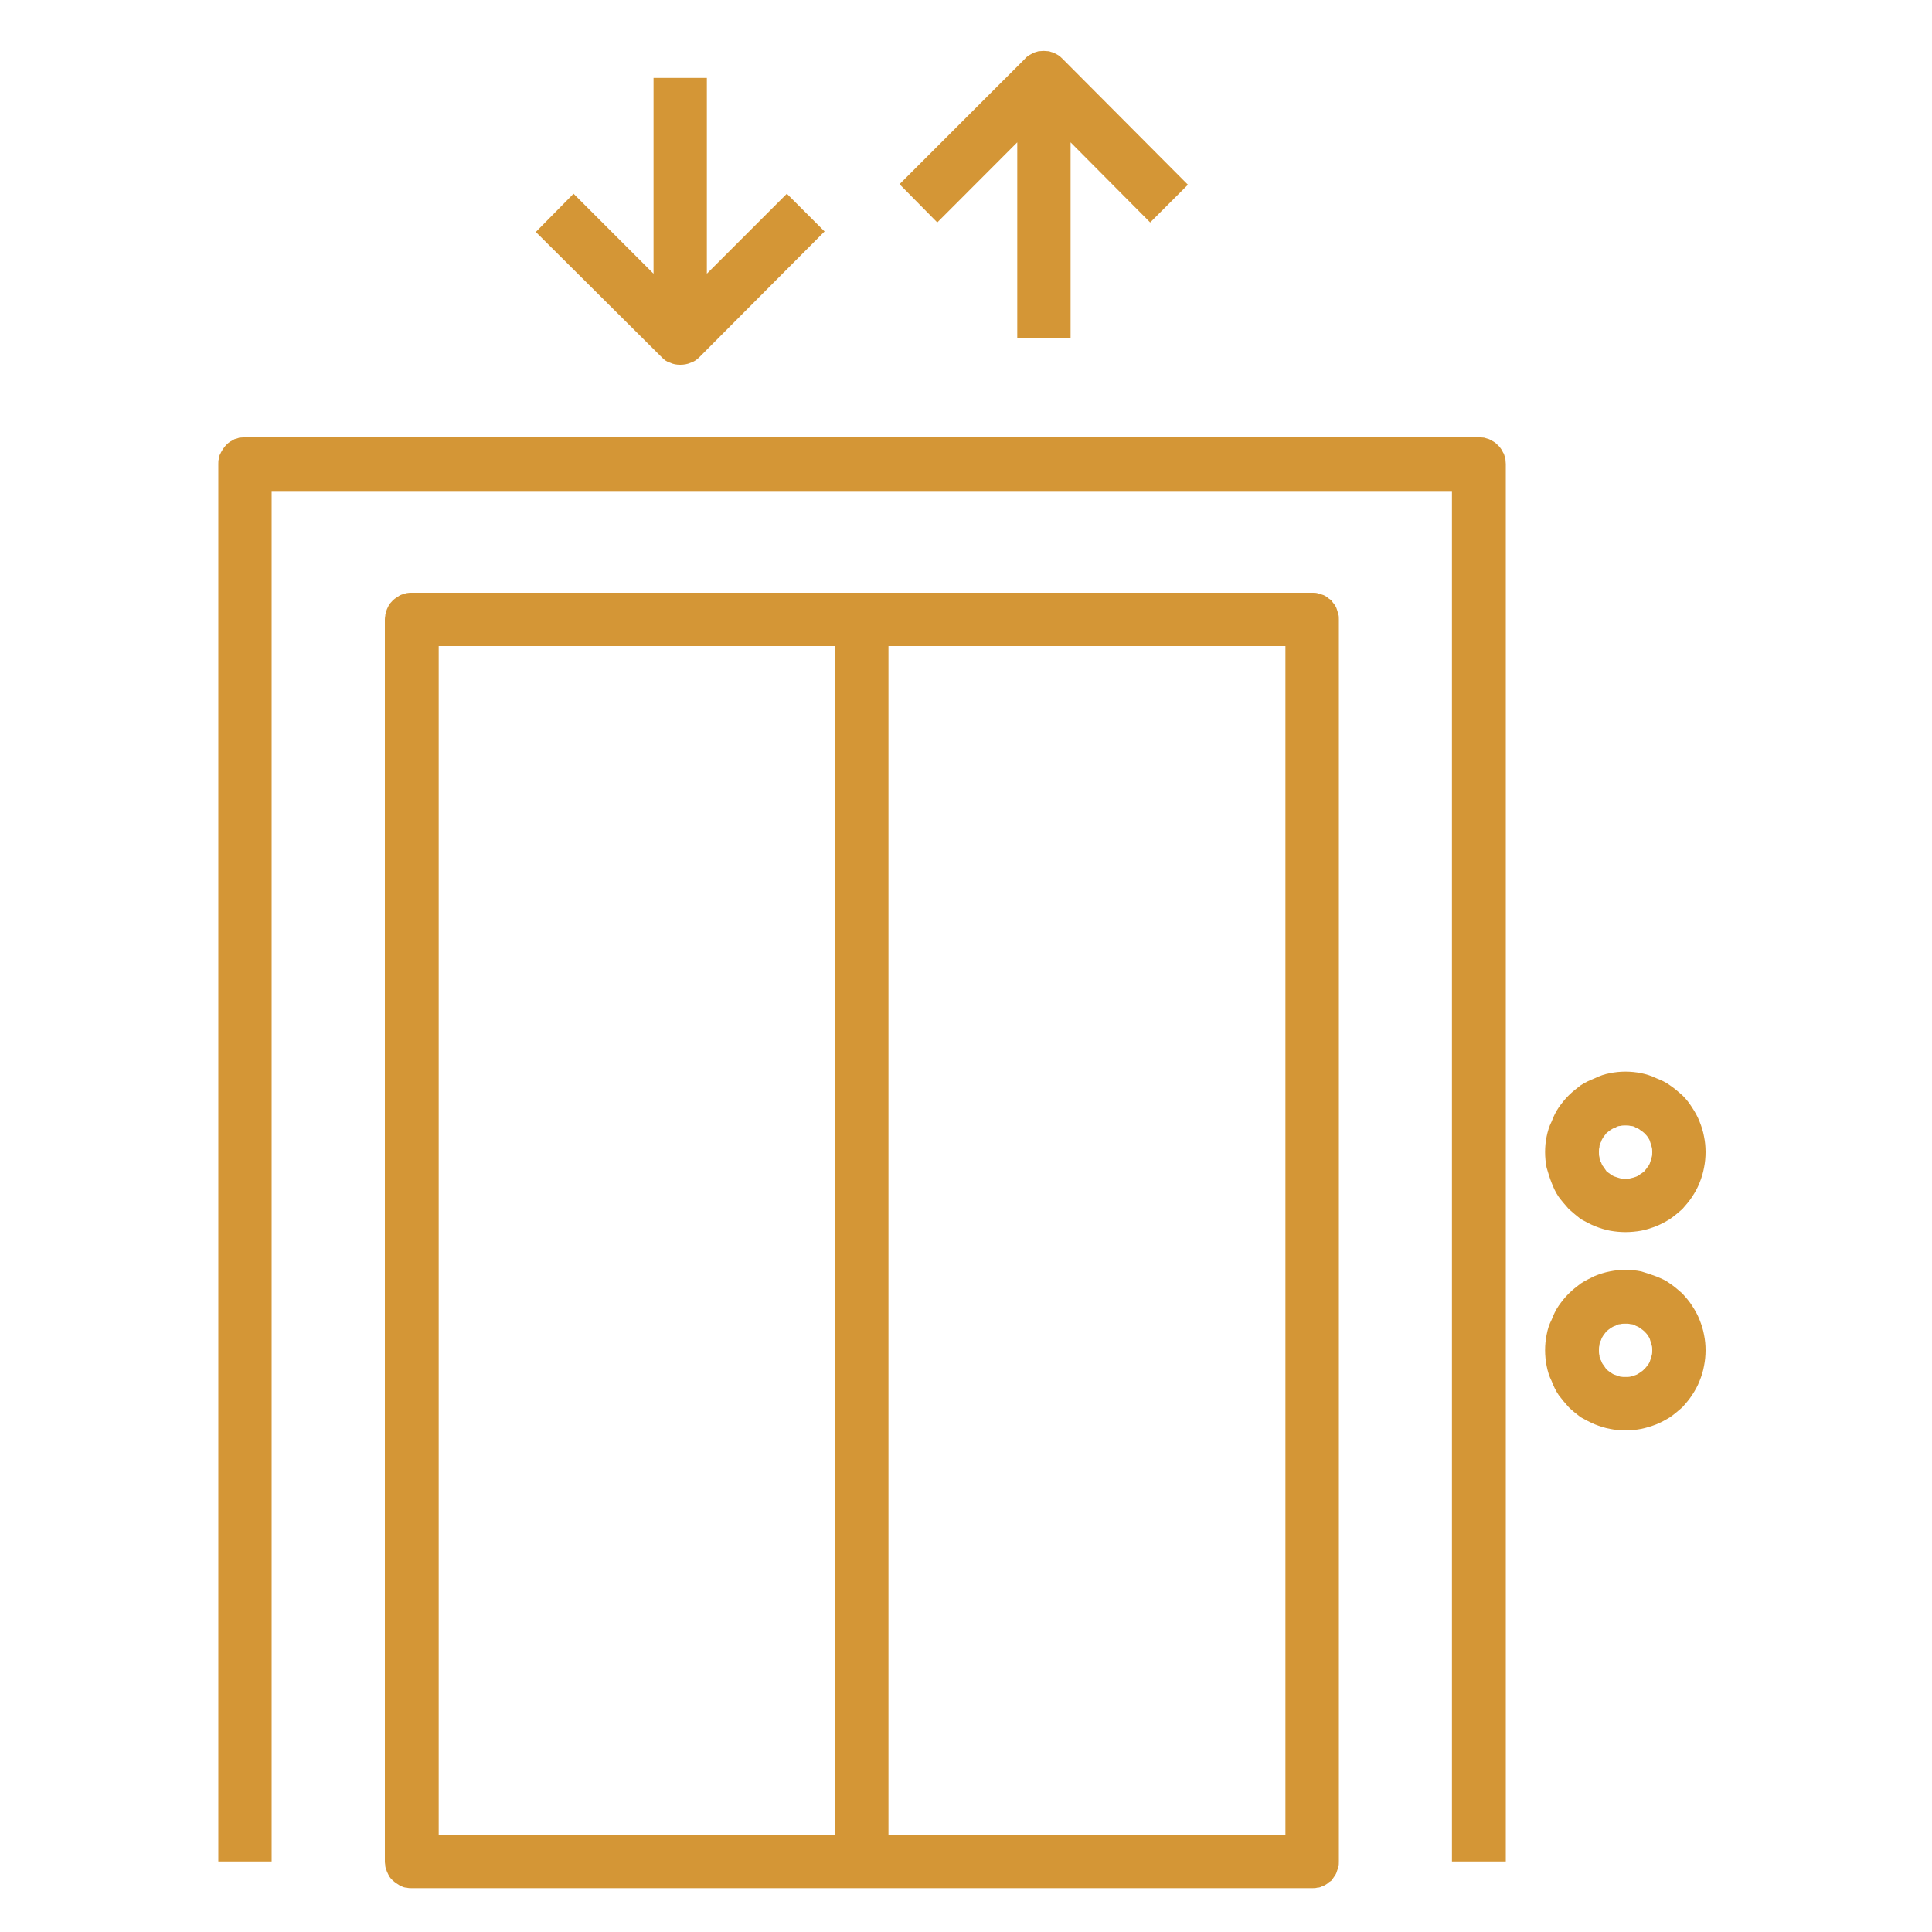
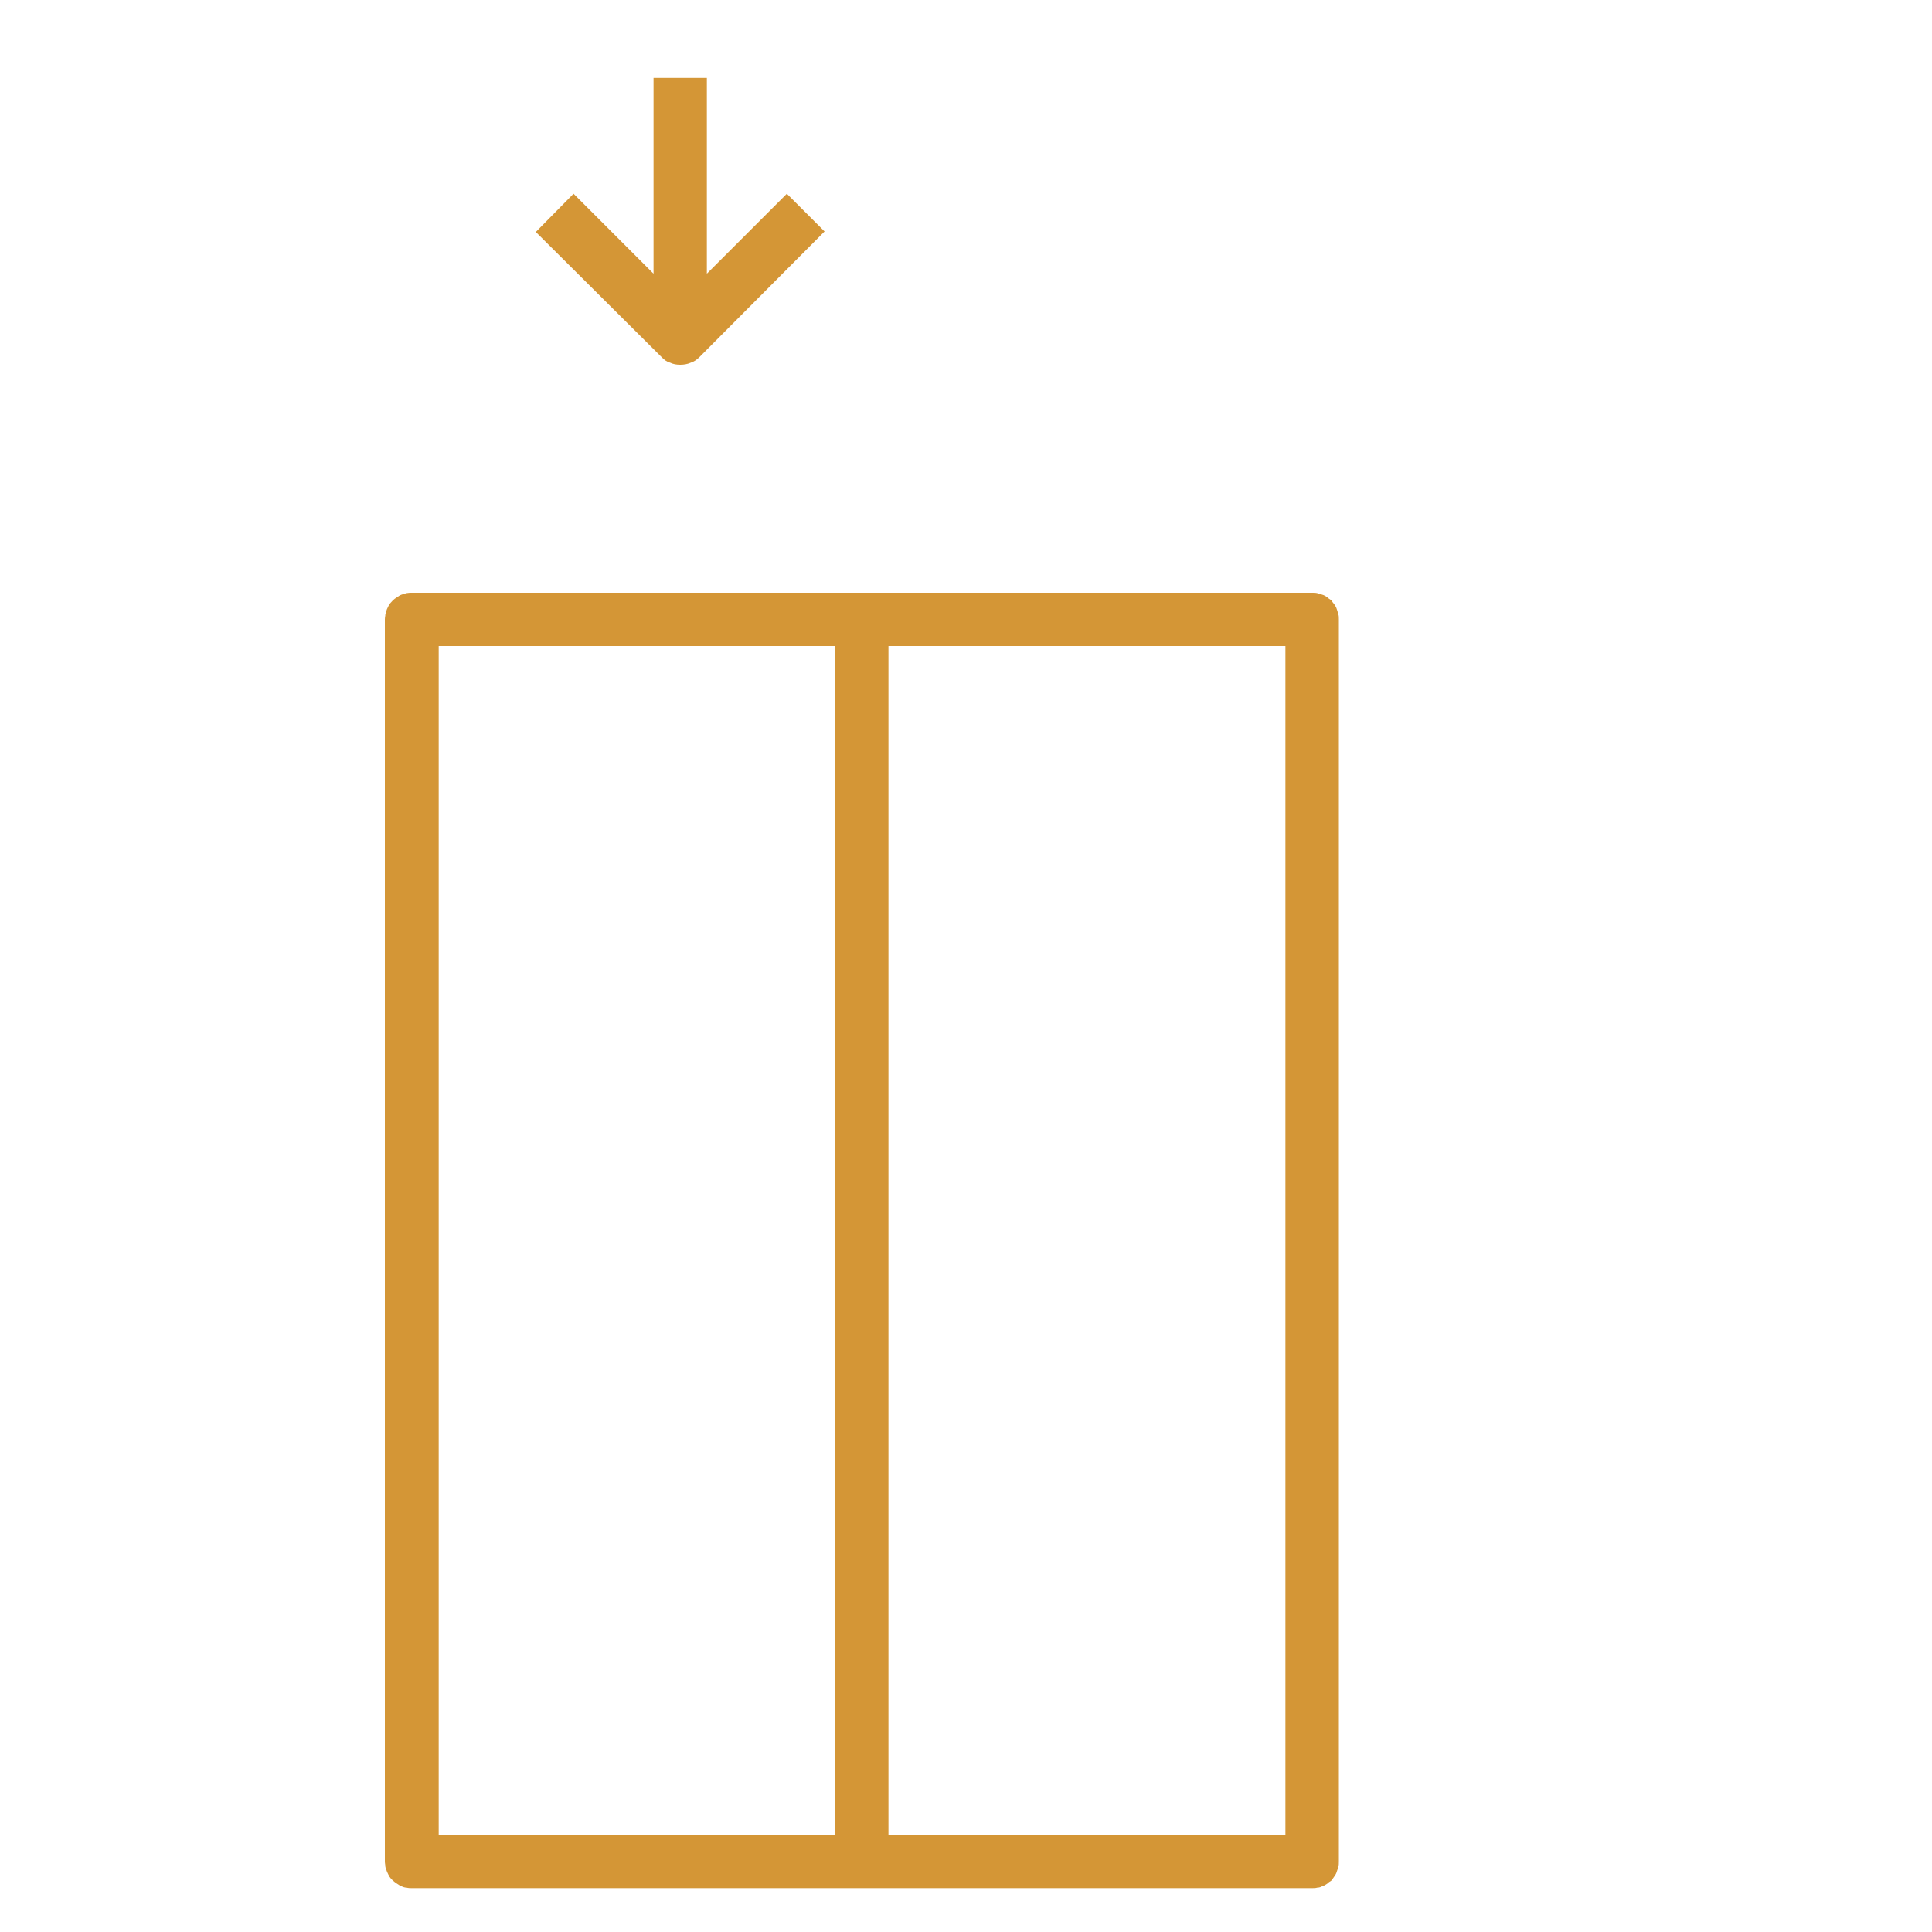
<svg xmlns="http://www.w3.org/2000/svg" width="15px" height="15px" viewBox="0 0 15 15" version="1.1">
  <defs>
    <clipPath id="clip1">
-       <path d="M 6.961 0.387 L 9.238 0.387 L 9.238 2.641 L 6.961 2.641 Z M 6.961 0.387 " />
-     </clipPath>
+       </clipPath>
    <clipPath id="clip2">
-       <path d="M 1.695 3.359 L 11.719 3.359 L 11.719 14.48 L 1.695 14.48 Z M 1.695 3.359 " />
-     </clipPath>
+       </clipPath>
    <clipPath id="clip3">
      <path d="M 2.961 4.602 L 10.398 4.602 L 10.398 14.668 L 2.961 14.668 Z M 2.961 4.602 " />
    </clipPath>
    <clipPath id="clip4">
-       <path d="M 11.961 8.32 L 13.242 8.32 L 13.242 9.602 L 11.961 9.602 Z M 11.961 8.32 " />
-     </clipPath>
+       </clipPath>
    <clipPath id="clip5">
      <path d="M 11.961 9.84 L 13.242 9.84 L 13.242 11.121 L 11.961 11.121 Z M 11.961 9.84 " />
    </clipPath>
  </defs>
  <g id="surface1">
    <path style=" stroke:none;fill-rule:nonzero;fill:rgb(83.137%,58.824%,21.176%);fill-opacity:1;" d="M 5.281 2.832 C 5.309 2.832 5.336 2.828 5.363 2.816 C 5.387 2.809 5.41 2.793 5.43 2.773 L 6.402 1.797 L 6.109 1.504 L 5.488 2.125 L 5.488 0.605 L 5.074 0.605 L 5.074 2.125 L 4.453 1.504 L 4.16 1.801 L 5.137 2.773 C 5.156 2.793 5.176 2.809 5.203 2.816 C 5.227 2.828 5.254 2.832 5.281 2.832 Z M 5.281 2.832 " />
    <g clip-path="url(#clip1)" clip-rule="nonzero">
      <path style=" stroke:none;fill-rule:nonzero;fill:rgb(83.137%,58.824%,21.176%);fill-opacity:1;" d="M 7.898 1.105 L 7.898 2.625 L 8.312 2.625 L 8.312 1.105 L 8.93 1.727 L 9.223 1.434 L 8.25 0.457 C 8.238 0.445 8.23 0.438 8.219 0.43 C 8.207 0.422 8.195 0.418 8.184 0.41 C 8.168 0.406 8.156 0.402 8.145 0.398 C 8.129 0.398 8.117 0.395 8.102 0.395 C 8.09 0.395 8.074 0.398 8.062 0.398 C 8.051 0.402 8.035 0.406 8.023 0.41 C 8.012 0.418 8 0.422 7.988 0.43 C 7.977 0.438 7.965 0.445 7.957 0.457 L 6.984 1.43 L 7.277 1.727 Z M 7.898 1.105 " />
    </g>
    <g clip-path="url(#clip2)" clip-rule="nonzero">
      <path style=" stroke:none;fill-rule:nonzero;fill:rgb(83.137%,58.824%,21.176%);fill-opacity:1;" d="M 11.484 3.395 L 1.902 3.395 C 1.887 3.395 1.875 3.398 1.859 3.398 C 1.848 3.402 1.836 3.406 1.82 3.41 C 1.809 3.418 1.797 3.422 1.785 3.43 C 1.773 3.438 1.766 3.445 1.754 3.457 C 1.746 3.465 1.738 3.477 1.73 3.488 C 1.723 3.5 1.715 3.512 1.711 3.523 C 1.703 3.535 1.699 3.551 1.699 3.562 C 1.695 3.574 1.695 3.59 1.695 3.602 L 1.695 14.453 L 2.109 14.453 L 2.109 3.812 L 11.273 3.812 L 11.273 14.453 L 11.691 14.453 L 11.691 3.602 C 11.691 3.59 11.688 3.574 11.688 3.562 C 11.684 3.551 11.68 3.535 11.676 3.523 C 11.668 3.512 11.664 3.5 11.656 3.488 C 11.648 3.477 11.641 3.465 11.629 3.457 C 11.621 3.445 11.609 3.438 11.598 3.43 C 11.586 3.422 11.574 3.418 11.562 3.41 C 11.551 3.406 11.535 3.402 11.523 3.398 C 11.512 3.398 11.496 3.395 11.484 3.395 Z M 11.484 3.395 " />
    </g>
    <g clip-path="url(#clip3)" clip-rule="nonzero">
      <path style=" stroke:none;fill-rule:nonzero;fill:rgb(83.137%,58.824%,21.176%);fill-opacity:1;" d="M 10.188 4.602 L 3.195 4.602 C 3.184 4.602 3.172 4.602 3.156 4.605 C 3.145 4.609 3.129 4.613 3.117 4.617 C 3.105 4.621 3.094 4.629 3.082 4.637 C 3.07 4.645 3.059 4.652 3.051 4.66 C 3.039 4.672 3.031 4.684 3.023 4.691 C 3.016 4.703 3.012 4.715 3.004 4.73 C 3 4.742 2.996 4.754 2.992 4.77 C 2.992 4.781 2.988 4.793 2.988 4.809 L 2.988 14.453 C 2.988 14.469 2.992 14.48 2.992 14.496 C 2.996 14.508 3 14.52 3.004 14.531 C 3.012 14.547 3.016 14.559 3.023 14.57 C 3.031 14.582 3.039 14.59 3.051 14.602 C 3.059 14.609 3.07 14.617 3.082 14.625 C 3.094 14.633 3.105 14.641 3.117 14.645 C 3.129 14.652 3.145 14.656 3.156 14.656 C 3.172 14.66 3.184 14.66 3.195 14.66 L 10.188 14.66 C 10.203 14.66 10.215 14.66 10.227 14.656 C 10.242 14.656 10.254 14.652 10.266 14.645 C 10.281 14.641 10.293 14.633 10.305 14.625 C 10.312 14.617 10.324 14.609 10.336 14.602 C 10.344 14.59 10.352 14.582 10.359 14.57 C 10.367 14.559 10.375 14.547 10.379 14.531 C 10.383 14.52 10.387 14.508 10.391 14.496 C 10.395 14.48 10.395 14.469 10.395 14.453 L 10.395 4.809 C 10.395 4.793 10.395 4.781 10.391 4.77 C 10.387 4.754 10.383 4.742 10.379 4.73 C 10.375 4.715 10.367 4.703 10.359 4.691 C 10.352 4.684 10.344 4.672 10.336 4.66 C 10.324 4.652 10.312 4.645 10.305 4.637 C 10.293 4.629 10.281 4.621 10.266 4.617 C 10.254 4.613 10.242 4.609 10.227 4.605 C 10.215 4.602 10.203 4.602 10.188 4.602 Z M 3.406 5.016 L 6.484 5.016 L 6.484 14.246 L 3.406 14.246 Z M 9.98 14.246 L 6.898 14.246 L 6.898 5.016 L 9.98 5.016 Z M 9.98 14.246 " />
    </g>
    <g clip-path="url(#clip4)" clip-rule="nonzero">
      <path style=" stroke:none;fill-rule:nonzero;fill:rgb(83.137%,58.824%,21.176%);fill-opacity:1;" d="M 12.621 9.566 C 12.66 9.566 12.703 9.562 12.742 9.555 C 12.781 9.547 12.82 9.535 12.859 9.52 C 12.898 9.504 12.934 9.484 12.965 9.465 C 13 9.441 13.031 9.414 13.062 9.387 C 13.09 9.355 13.117 9.324 13.137 9.293 C 13.16 9.258 13.18 9.223 13.195 9.184 C 13.211 9.145 13.223 9.105 13.23 9.066 C 13.238 9.027 13.242 8.984 13.242 8.945 C 13.242 8.902 13.238 8.863 13.23 8.824 C 13.223 8.785 13.211 8.746 13.195 8.707 C 13.18 8.668 13.16 8.633 13.137 8.598 C 13.117 8.566 13.09 8.531 13.062 8.504 C 13.031 8.477 13 8.449 12.965 8.426 C 12.934 8.402 12.898 8.387 12.859 8.371 C 12.82 8.352 12.781 8.34 12.742 8.332 C 12.703 8.324 12.66 8.32 12.621 8.32 C 12.578 8.32 12.539 8.324 12.5 8.332 C 12.457 8.34 12.422 8.352 12.383 8.371 C 12.344 8.387 12.309 8.402 12.273 8.426 C 12.242 8.449 12.207 8.477 12.18 8.504 C 12.152 8.531 12.125 8.566 12.102 8.598 C 12.078 8.633 12.062 8.668 12.047 8.707 C 12.027 8.746 12.016 8.785 12.008 8.824 C 12 8.863 11.996 8.902 11.996 8.945 C 11.996 8.984 12 9.027 12.008 9.066 C 12.02 9.105 12.031 9.145 12.047 9.184 C 12.062 9.223 12.078 9.258 12.102 9.293 C 12.125 9.324 12.152 9.355 12.18 9.387 C 12.211 9.414 12.242 9.441 12.273 9.465 C 12.309 9.484 12.344 9.504 12.383 9.52 C 12.422 9.535 12.457 9.547 12.5 9.555 C 12.539 9.562 12.578 9.566 12.621 9.566 Z M 12.621 8.738 C 12.633 8.738 12.648 8.738 12.66 8.742 C 12.676 8.742 12.688 8.746 12.699 8.754 C 12.711 8.758 12.727 8.766 12.734 8.773 C 12.746 8.781 12.758 8.789 12.766 8.797 C 12.777 8.809 12.785 8.816 12.793 8.828 C 12.801 8.84 12.809 8.852 12.812 8.867 C 12.816 8.879 12.82 8.891 12.824 8.906 C 12.828 8.918 12.828 8.93 12.828 8.945 C 12.828 8.957 12.828 8.973 12.824 8.984 C 12.82 9 12.816 9.012 12.812 9.023 C 12.809 9.035 12.801 9.051 12.793 9.059 C 12.785 9.07 12.777 9.082 12.766 9.094 C 12.758 9.102 12.746 9.109 12.734 9.117 C 12.727 9.125 12.711 9.133 12.699 9.137 C 12.688 9.141 12.676 9.145 12.66 9.148 C 12.648 9.152 12.633 9.152 12.621 9.152 C 12.605 9.152 12.594 9.152 12.578 9.148 C 12.566 9.145 12.555 9.141 12.543 9.137 C 12.527 9.133 12.516 9.125 12.504 9.117 C 12.492 9.109 12.484 9.102 12.473 9.094 C 12.465 9.082 12.457 9.07 12.449 9.059 C 12.441 9.051 12.434 9.035 12.43 9.023 C 12.422 9.012 12.418 9 12.418 8.984 C 12.414 8.973 12.414 8.957 12.414 8.945 C 12.414 8.93 12.414 8.918 12.418 8.906 C 12.418 8.891 12.422 8.879 12.43 8.867 C 12.434 8.852 12.441 8.84 12.449 8.828 C 12.457 8.816 12.465 8.809 12.473 8.797 C 12.484 8.789 12.492 8.781 12.504 8.773 C 12.516 8.766 12.527 8.758 12.543 8.754 C 12.555 8.746 12.566 8.742 12.578 8.742 C 12.594 8.738 12.605 8.738 12.621 8.738 Z M 12.621 8.738 " />
    </g>
    <g clip-path="url(#clip5)" clip-rule="nonzero">
-       <path style=" stroke:none;fill-rule:nonzero;fill:rgb(83.137%,58.824%,21.176%);fill-opacity:1;" d="M 12.621 9.859 C 12.578 9.859 12.539 9.863 12.5 9.871 C 12.457 9.879 12.422 9.891 12.383 9.906 C 12.344 9.926 12.309 9.941 12.273 9.965 C 12.242 9.988 12.207 10.016 12.18 10.043 C 12.152 10.07 12.125 10.105 12.102 10.137 C 12.078 10.172 12.062 10.207 12.047 10.246 C 12.027 10.285 12.016 10.32 12.008 10.363 C 12 10.402 11.996 10.441 11.996 10.484 C 11.996 10.523 12 10.566 12.008 10.605 C 12.016 10.645 12.027 10.684 12.047 10.723 C 12.062 10.762 12.078 10.797 12.102 10.832 C 12.125 10.863 12.152 10.895 12.18 10.926 C 12.207 10.953 12.242 10.98 12.273 11.004 C 12.309 11.023 12.344 11.043 12.383 11.059 C 12.422 11.074 12.457 11.086 12.5 11.094 C 12.539 11.102 12.578 11.105 12.621 11.105 C 12.66 11.105 12.703 11.102 12.742 11.094 C 12.781 11.086 12.82 11.074 12.859 11.059 C 12.898 11.043 12.934 11.023 12.965 11.004 C 13 10.98 13.031 10.953 13.062 10.926 C 13.09 10.895 13.117 10.863 13.137 10.832 C 13.16 10.797 13.18 10.762 13.195 10.723 C 13.211 10.684 13.223 10.645 13.23 10.605 C 13.238 10.566 13.242 10.523 13.242 10.484 C 13.242 10.441 13.238 10.402 13.23 10.363 C 13.223 10.324 13.211 10.285 13.195 10.246 C 13.18 10.207 13.16 10.172 13.137 10.137 C 13.117 10.105 13.09 10.074 13.062 10.043 C 13.031 10.016 13 9.988 12.965 9.965 C 12.934 9.941 12.898 9.926 12.859 9.91 C 12.82 9.895 12.781 9.883 12.742 9.871 C 12.703 9.863 12.66 9.859 12.621 9.859 Z M 12.621 10.691 C 12.605 10.691 12.594 10.691 12.578 10.688 C 12.566 10.684 12.555 10.68 12.543 10.676 C 12.527 10.672 12.516 10.664 12.504 10.656 C 12.492 10.648 12.484 10.641 12.473 10.633 C 12.465 10.621 12.457 10.609 12.449 10.598 C 12.441 10.59 12.434 10.574 12.43 10.562 C 12.422 10.551 12.418 10.539 12.418 10.523 C 12.414 10.512 12.414 10.496 12.414 10.484 C 12.414 10.469 12.414 10.457 12.418 10.445 C 12.418 10.43 12.422 10.418 12.43 10.406 C 12.434 10.391 12.441 10.379 12.449 10.367 C 12.457 10.355 12.465 10.348 12.473 10.336 C 12.484 10.328 12.492 10.32 12.504 10.312 C 12.516 10.305 12.527 10.297 12.543 10.293 C 12.555 10.285 12.566 10.281 12.578 10.281 C 12.594 10.277 12.605 10.277 12.621 10.277 C 12.633 10.277 12.648 10.277 12.66 10.281 C 12.676 10.281 12.688 10.285 12.699 10.293 C 12.711 10.297 12.727 10.305 12.734 10.312 C 12.746 10.32 12.758 10.328 12.766 10.336 C 12.777 10.348 12.785 10.355 12.793 10.367 C 12.801 10.379 12.809 10.391 12.812 10.406 C 12.816 10.418 12.82 10.43 12.824 10.445 C 12.828 10.457 12.828 10.469 12.828 10.484 C 12.828 10.496 12.828 10.512 12.824 10.523 C 12.82 10.539 12.816 10.551 12.812 10.562 C 12.809 10.574 12.801 10.59 12.793 10.598 C 12.785 10.609 12.777 10.621 12.766 10.629 C 12.758 10.641 12.746 10.648 12.734 10.656 C 12.723 10.664 12.711 10.672 12.699 10.676 C 12.688 10.68 12.676 10.684 12.66 10.688 C 12.648 10.691 12.633 10.691 12.621 10.691 Z M 12.621 10.691 " />
-     </g>
+       </g>
  </g>
</svg>